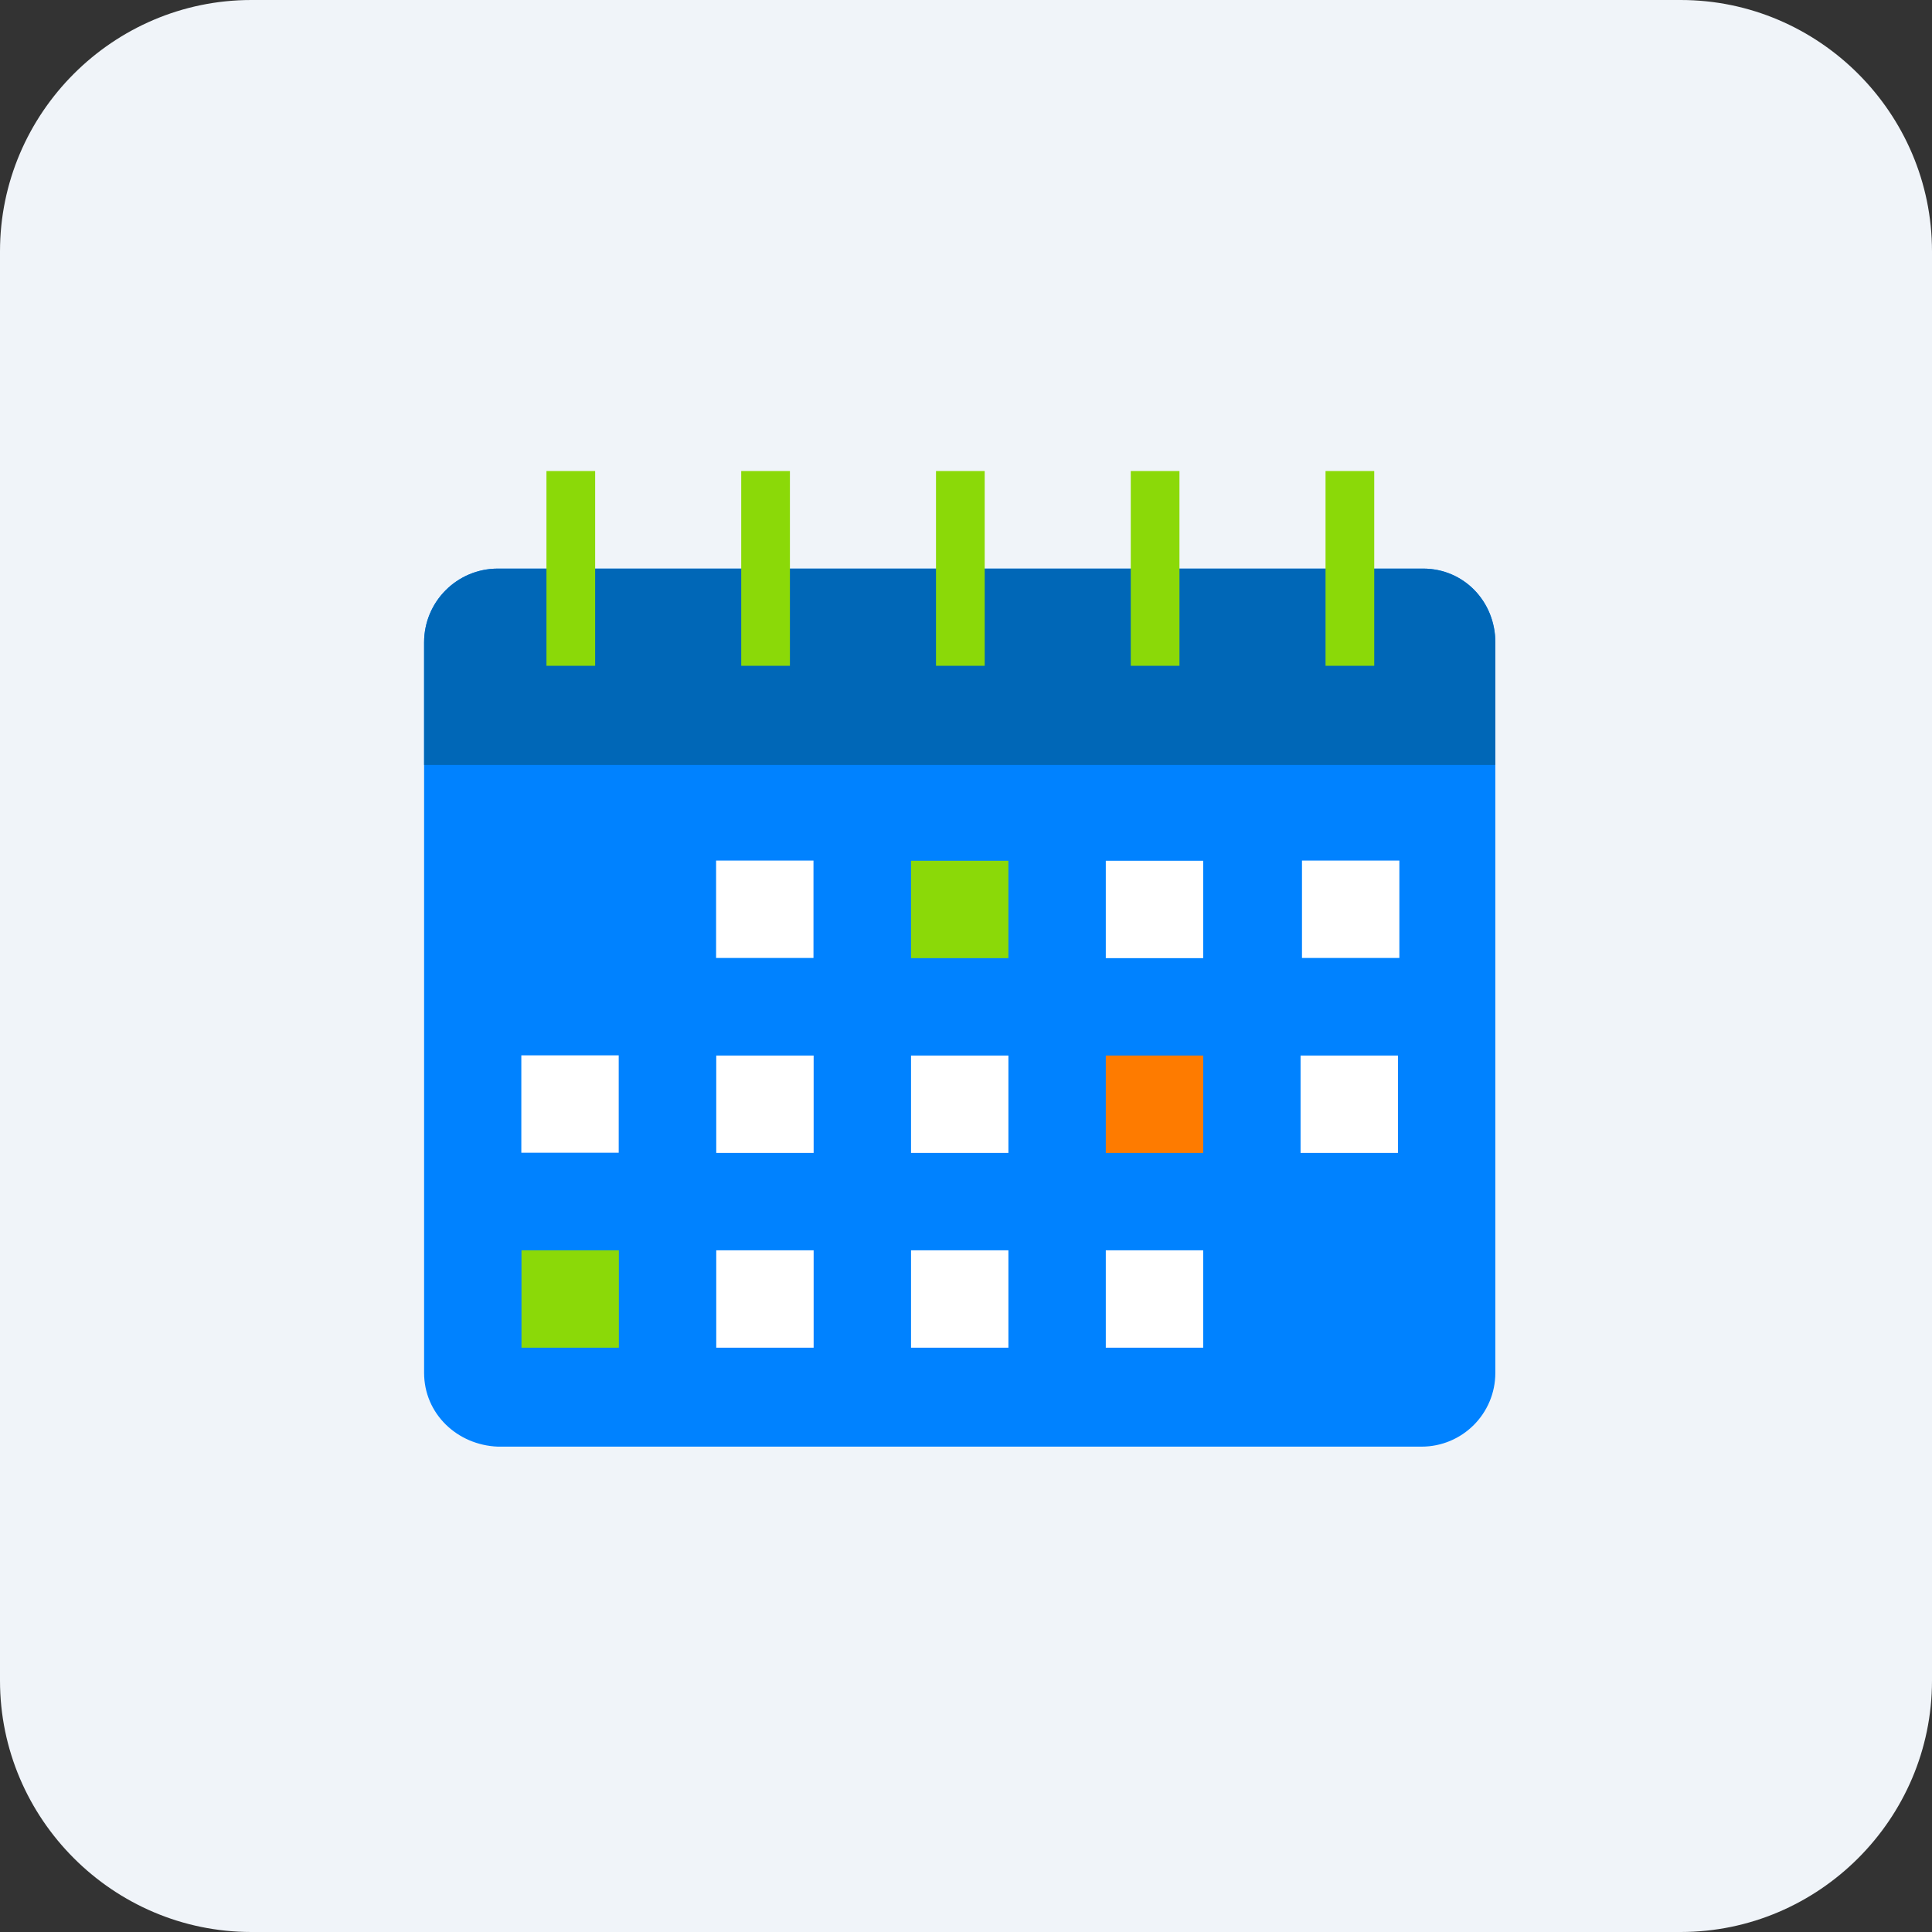
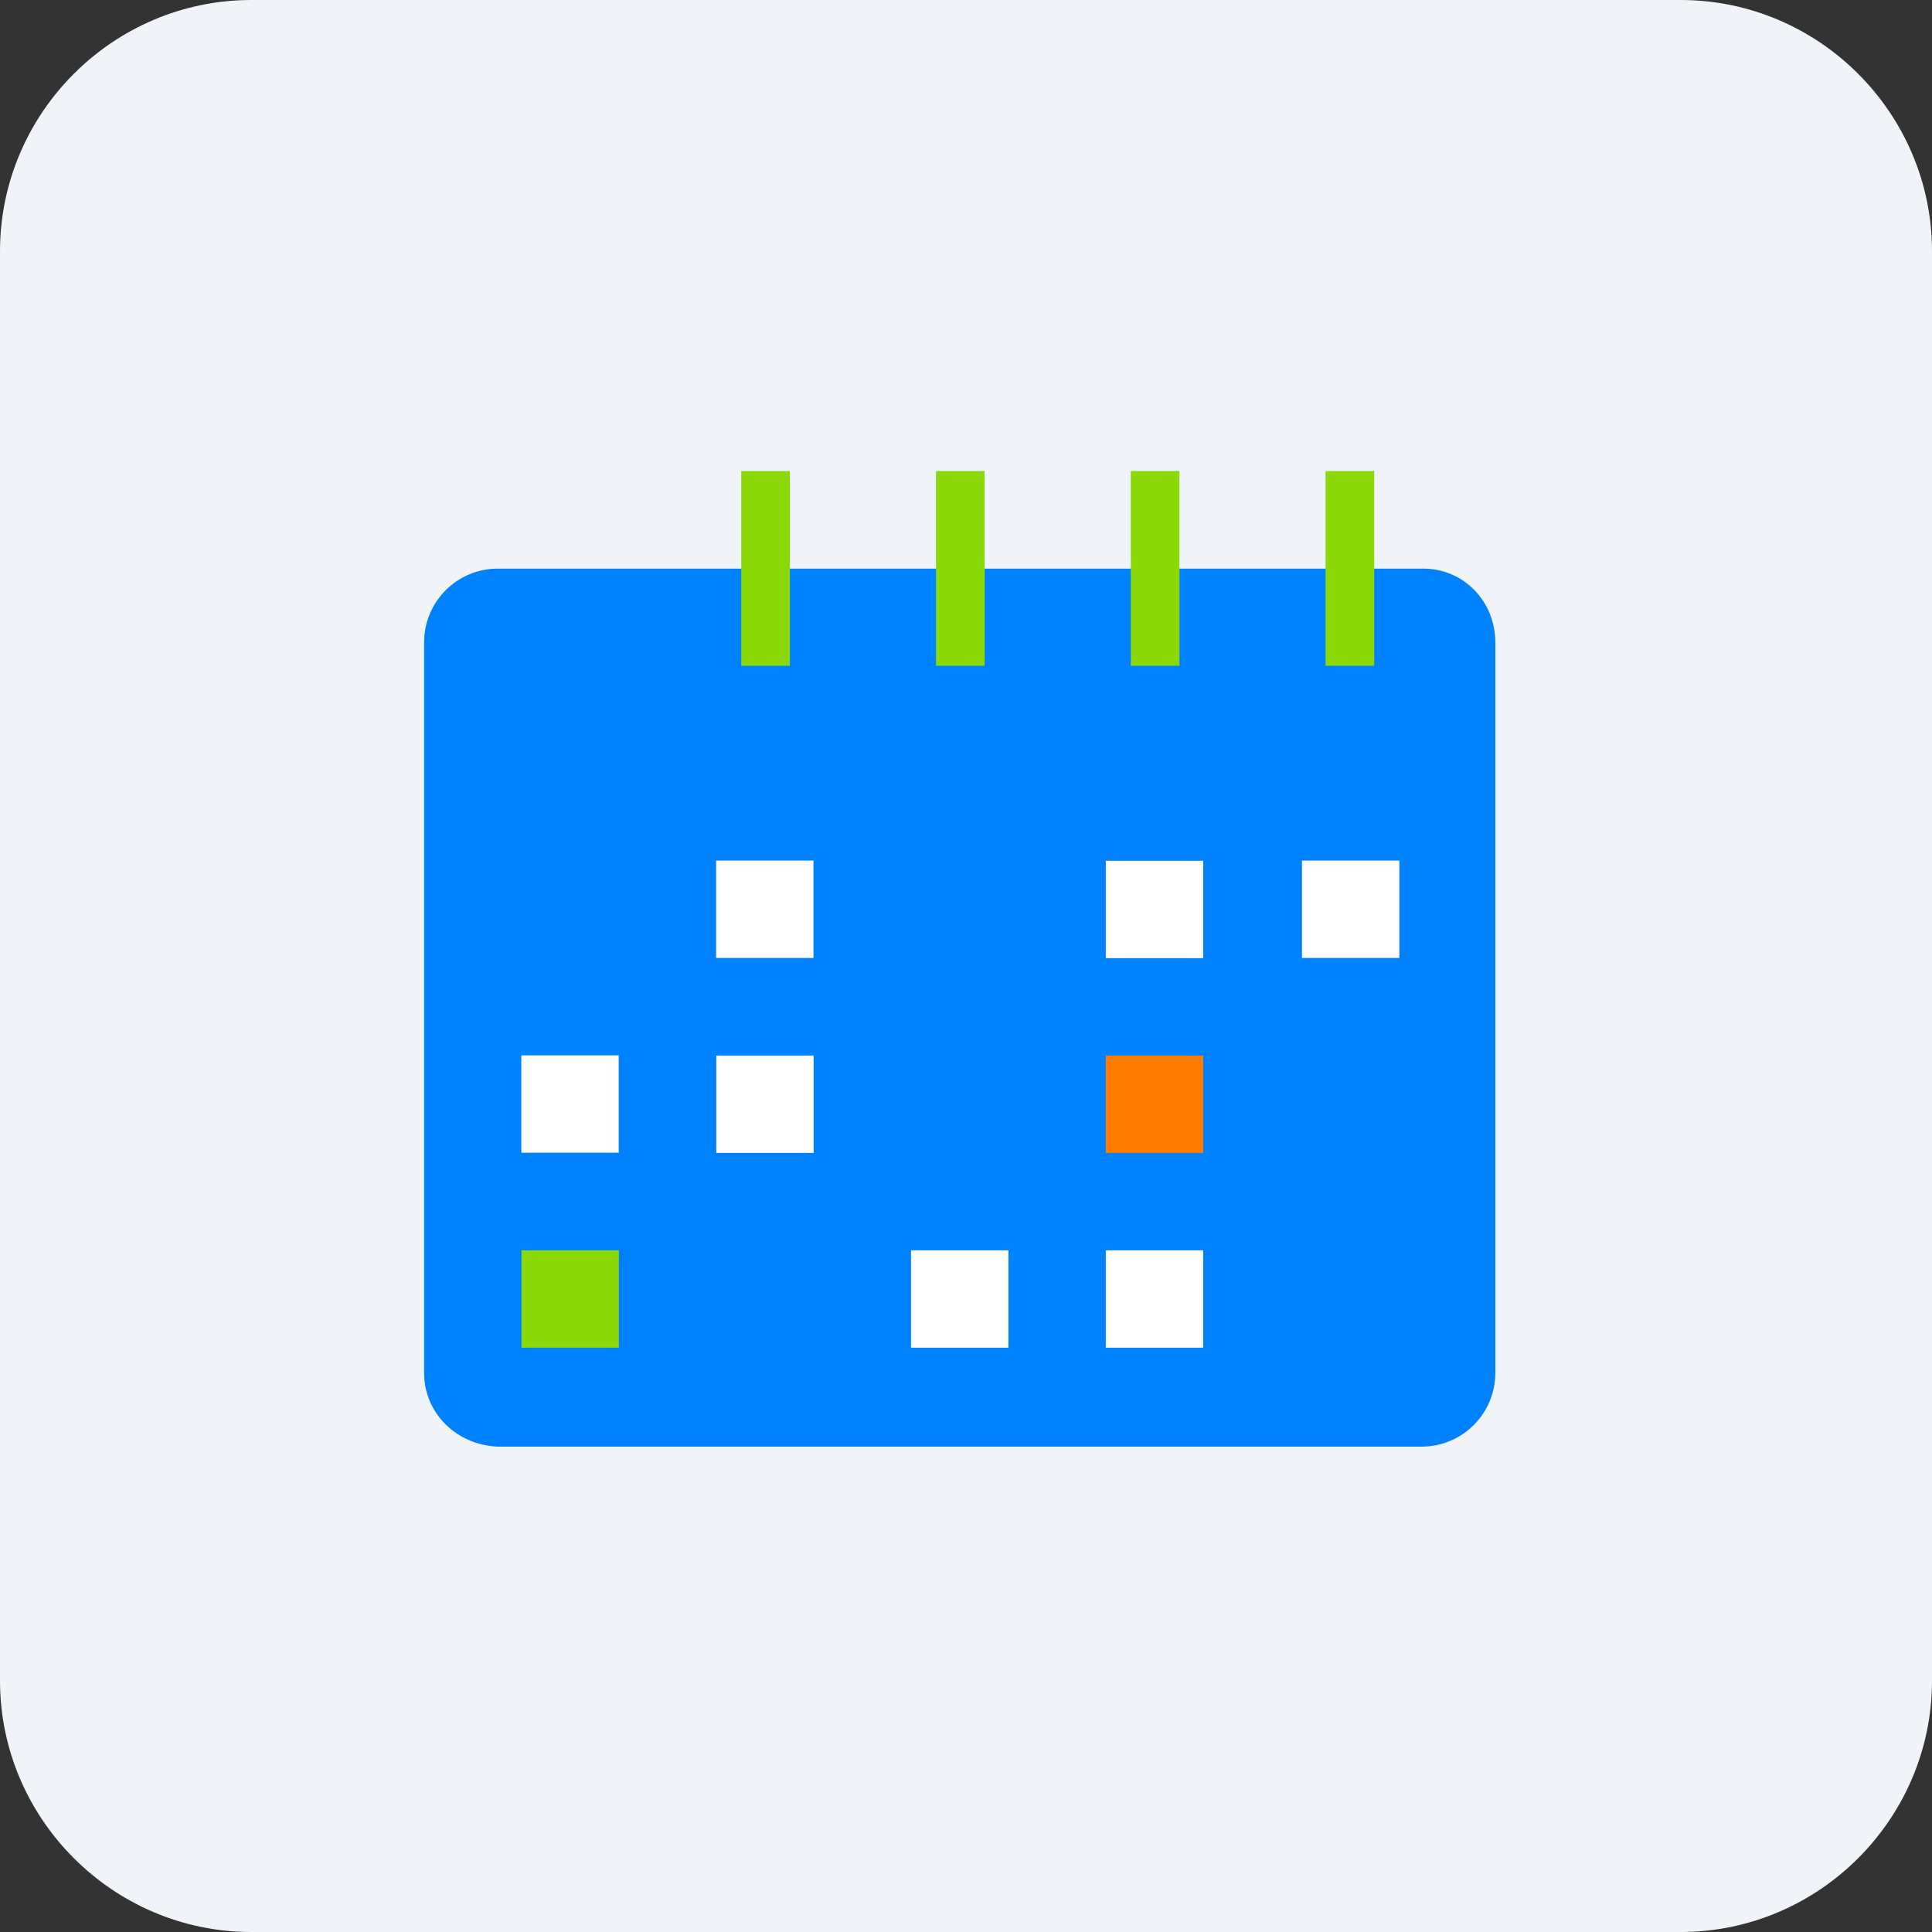
<svg xmlns="http://www.w3.org/2000/svg" version="1.1" id="Layer_1" x="0px" y="0px" viewBox="0 0 123 123" style="enable-background:new 0 0 123 123;" xml:space="preserve">
  <rect x="0" y="0" width="123" height="123" fill="#333333" stroke="none" />
  <style type="text/css">
	.st0{fill:none;}
	.st1{fill:#F0F4F9;}
	.st2{fill:#0082FF;}
	.st3{fill:#0067B7;}
	.st4{fill:#8BD908;}
	.st5{fill:#FFFFFF;}
	.st6{fill:#FE7B00;}
</style>
  <rect class="st0" width="123" height="123" />
  <g id="Neutral_F0F4F9">
    <path id="Rectangle_1" class="st1" d="M16,0h91c8.8,0,16,7.2,16,16v91c0,8.8-7.2,16-16,16H16c-8.8,0-16-7.2-16-16V16   C0,7.2,7.2,0,16,0z" />
  </g>
  <g id="Group_202">
    <path id="Path_191" class="st2" d="M95.2,40.9v46.5c0,2.6-2.1,4.7-4.7,4.7H31.7C29.1,92,27,90,27,87.4V40.9c0-2.6,2.1-4.7,4.7-4.7   h58.9C93.2,36.2,95.2,38.3,95.2,40.9z" />
-     <path id="Path_192" class="st3" d="M95.2,40.9v7.8H27v-7.8c0-2.6,2.1-4.7,4.7-4.7h58.9C93.2,36.2,95.2,38.3,95.2,40.9z" />
-     <path id="Path_193" class="st4" d="M58,54.8h6.2V61H58L58,54.8z" />
    <g id="Group_39" transform="translate(0.09 -0.012)">
      <path id="Path_194" class="st5" d="M45.5,54.8h6.2V61h-6.2V54.8z" />
      <path id="Path_195" class="st5" d="M82.8,54.8H89V61h-6.2V54.8z" />
      <path id="Path_196" class="st5" d="M33.1,67.2h6.2v6.2h-6.2V67.2z" />
    </g>
    <path id="Path_197" class="st5" d="M70.4,54.8h6.2V61h-6.2V54.8z" />
    <path id="Path_198" class="st5" d="M45.6,67.2h6.2v6.2h-6.2V67.2z" />
-     <path id="Path_199" class="st5" d="M58,67.2h6.2v6.2H58L58,67.2z" />
    <path id="Path_200" class="st6" d="M70.4,67.2h6.2v6.2h-6.2V67.2z" />
-     <path id="Path_201" class="st5" d="M82.8,67.2H89v6.2h-6.2V67.2z" />
    <path id="Path_202" class="st4" d="M33.2,79.6h6.2v6.2h-6.2V79.6z" />
-     <path id="Path_203" class="st5" d="M45.6,79.6h6.2v6.2h-6.2V79.6z" />
    <path id="Path_204" class="st5" d="M58,79.6h6.2v6.2H58L58,79.6z" />
    <path id="Path_205" class="st5" d="M70.4,79.6h6.2v6.2h-6.2V79.6z" />
    <g id="Group_42" transform="translate(0.09 -0.012)">
      <path id="Path_206" class="st4" d="M47.1,30h3.1v12.4h-3.1V30z" />
-       <path id="Path_207" class="st4" d="M34.7,30h3.1v12.4h-3.1V30z" />
+       <path id="Path_207" class="st4" d="M34.7,30h3.1v12.4V30z" />
      <path id="Path_208" class="st4" d="M59.5,30h3.1v12.4h-3.1V30z" />
      <path id="Path_209" class="st4" d="M71.9,30H75v12.4h-3.1L71.9,30z" />
      <path id="Path_210" class="st4" d="M84.3,30h3.1v12.4h-3.1V30z" />
    </g>
  </g>
</svg>